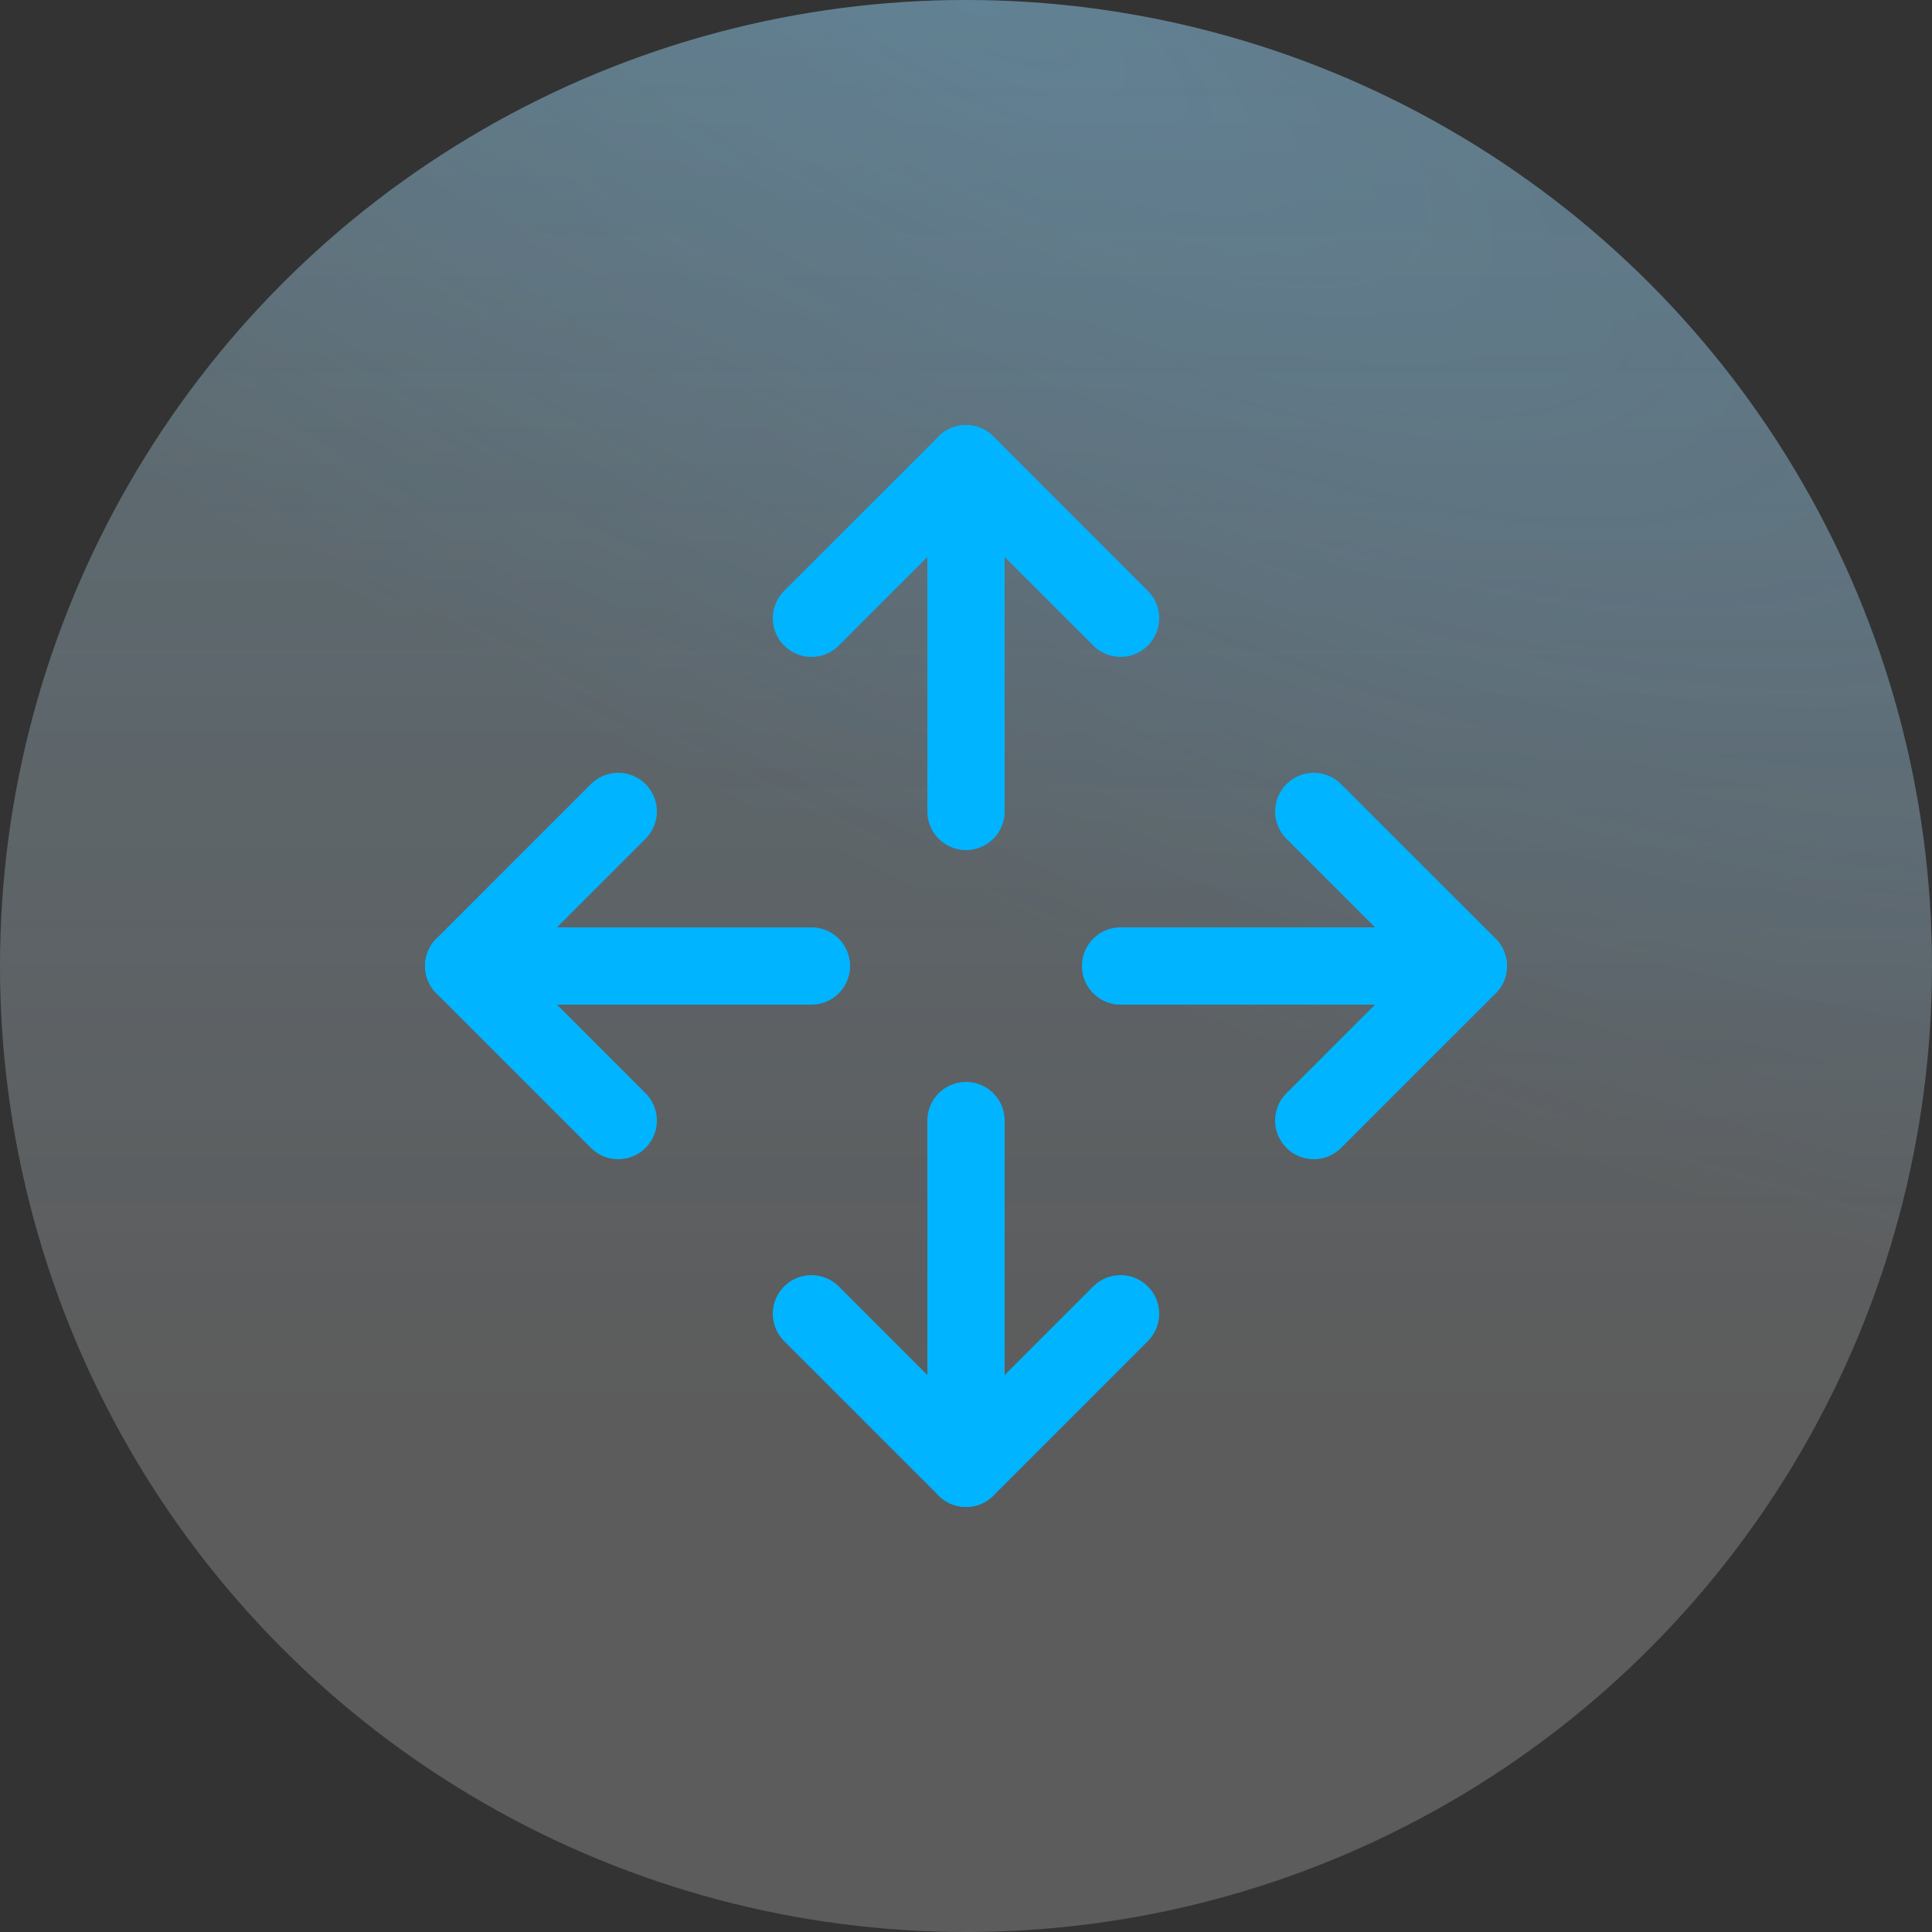
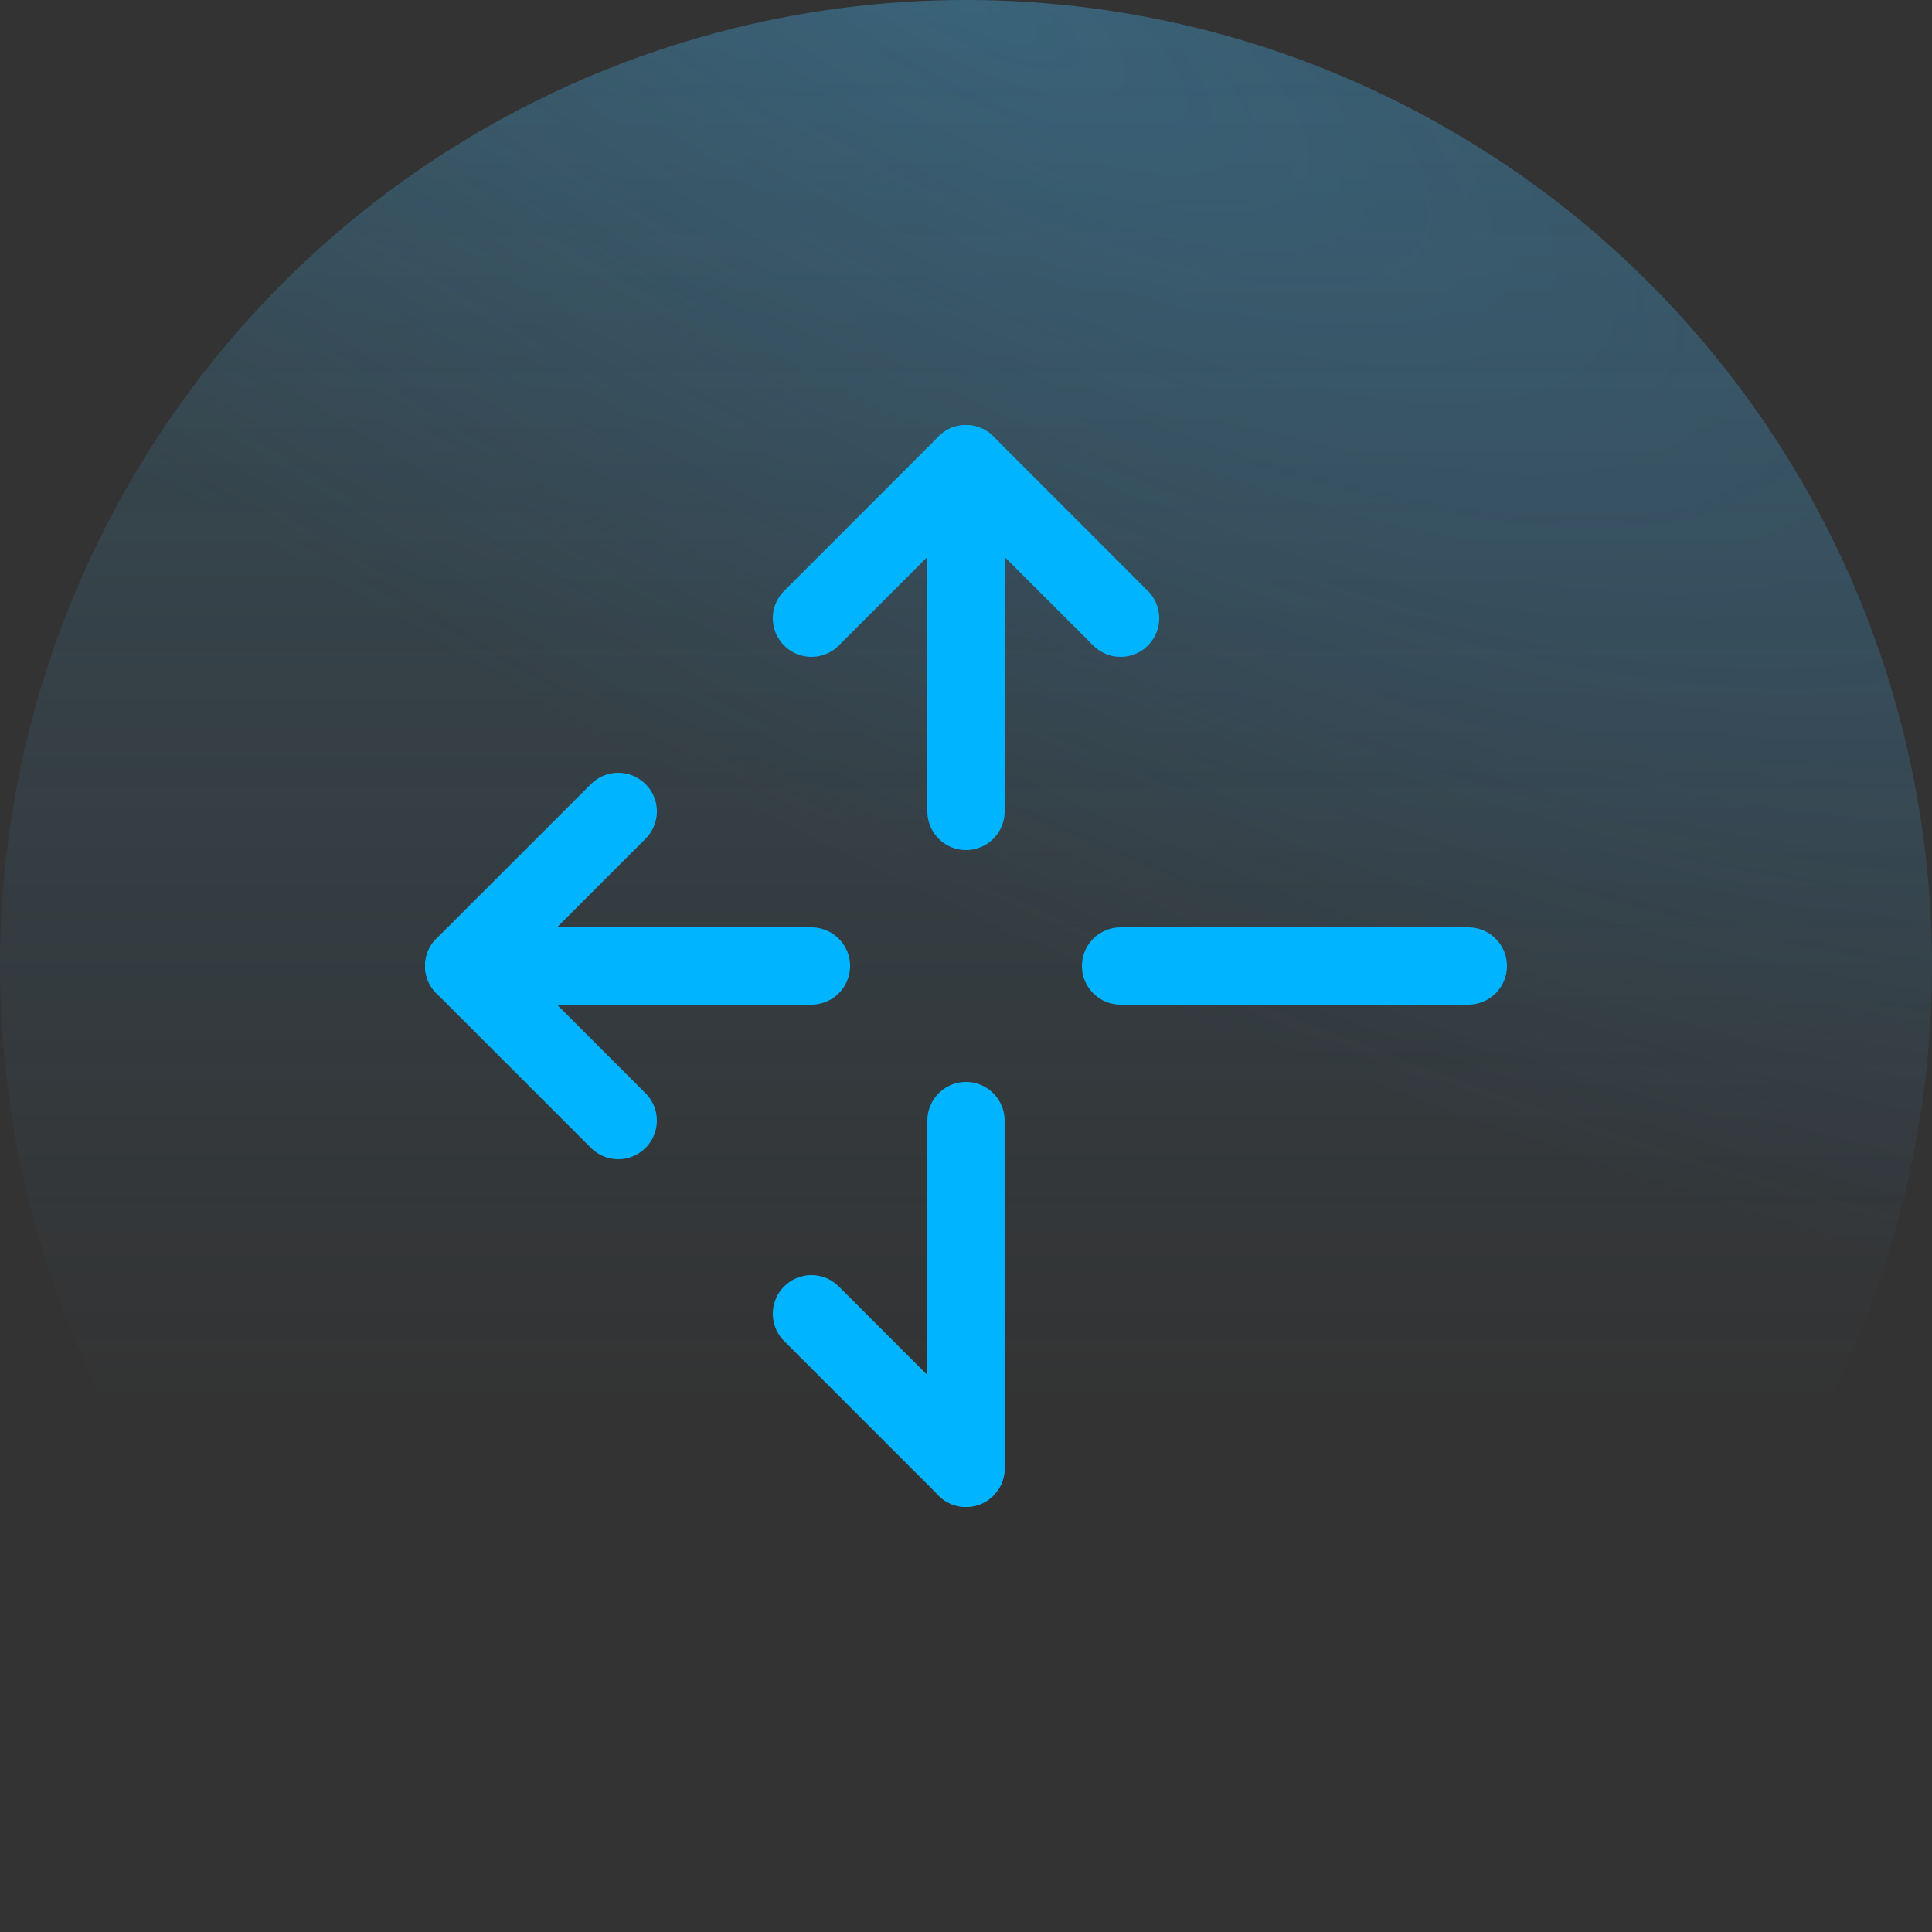
<svg xmlns="http://www.w3.org/2000/svg" width="50" height="50" viewBox="0 0 50 50" fill="none">
  <rect x="0" y="0" width="50" height="50" fill="#333333" stroke="none" />
  <circle cx="25" cy="25" r="25" fill="url(#paint0_linear_620_1029)" fill-opacity="0.2" />
  <circle cx="25" cy="25" r="25" fill="url(#paint1_radial_620_1029)" fill-opacity="0.2" style="mix-blend-mode:multiply" />
-   <circle cx="25" cy="25" r="25" fill="white" fill-opacity="0.2" />
  <path d="M25 29V38" stroke="#00B4FF" stroke-width="2" stroke-linecap="round" stroke-linejoin="round" />
  <path d="M25 21V12" stroke="#00B4FF" stroke-width="2" stroke-linecap="round" stroke-linejoin="round" />
  <path d="M21 16L25 12L29 16" stroke="#00B4FF" stroke-width="2" stroke-linecap="round" stroke-linejoin="round" />
-   <path d="M21 34L25 38L29 34" stroke="#00B4FF" stroke-width="2" stroke-linecap="round" stroke-linejoin="round" />
+   <path d="M21 34L25 38" stroke="#00B4FF" stroke-width="2" stroke-linecap="round" stroke-linejoin="round" />
  <path d="M21 25H12" stroke="#00B4FF" stroke-width="2" stroke-linecap="round" stroke-linejoin="round" />
  <path d="M29 25H38" stroke="#00B4FF" stroke-width="2" stroke-linecap="round" stroke-linejoin="round" />
-   <path d="M34 21L38 25L34 29" stroke="#00B4FF" stroke-width="2" stroke-linecap="round" stroke-linejoin="round" />
  <path d="M16 21L12 25L16 29" stroke="#00B4FF" stroke-width="2" stroke-linecap="round" stroke-linejoin="round" />
  <defs>
    <linearGradient id="paint0_linear_620_1029" x1="25" y1="0" x2="25" y2="36.5" gradientUnits="userSpaceOnUse">
      <stop stop-color="#48B8E7" />
      <stop offset="1" stop-color="#44B4FF" stop-opacity="0" />
    </linearGradient>
    <radialGradient id="paint1_radial_620_1029" cx="0" cy="0" r="1" gradientUnits="userSpaceOnUse" gradientTransform="translate(25 3.14009e-06) rotate(28.575) scale(63.767 21.312)">
      <stop stop-color="#44B4FF" />
      <stop offset="1" stop-color="#44B4FF" stop-opacity="0" />
    </radialGradient>
  </defs>
</svg>